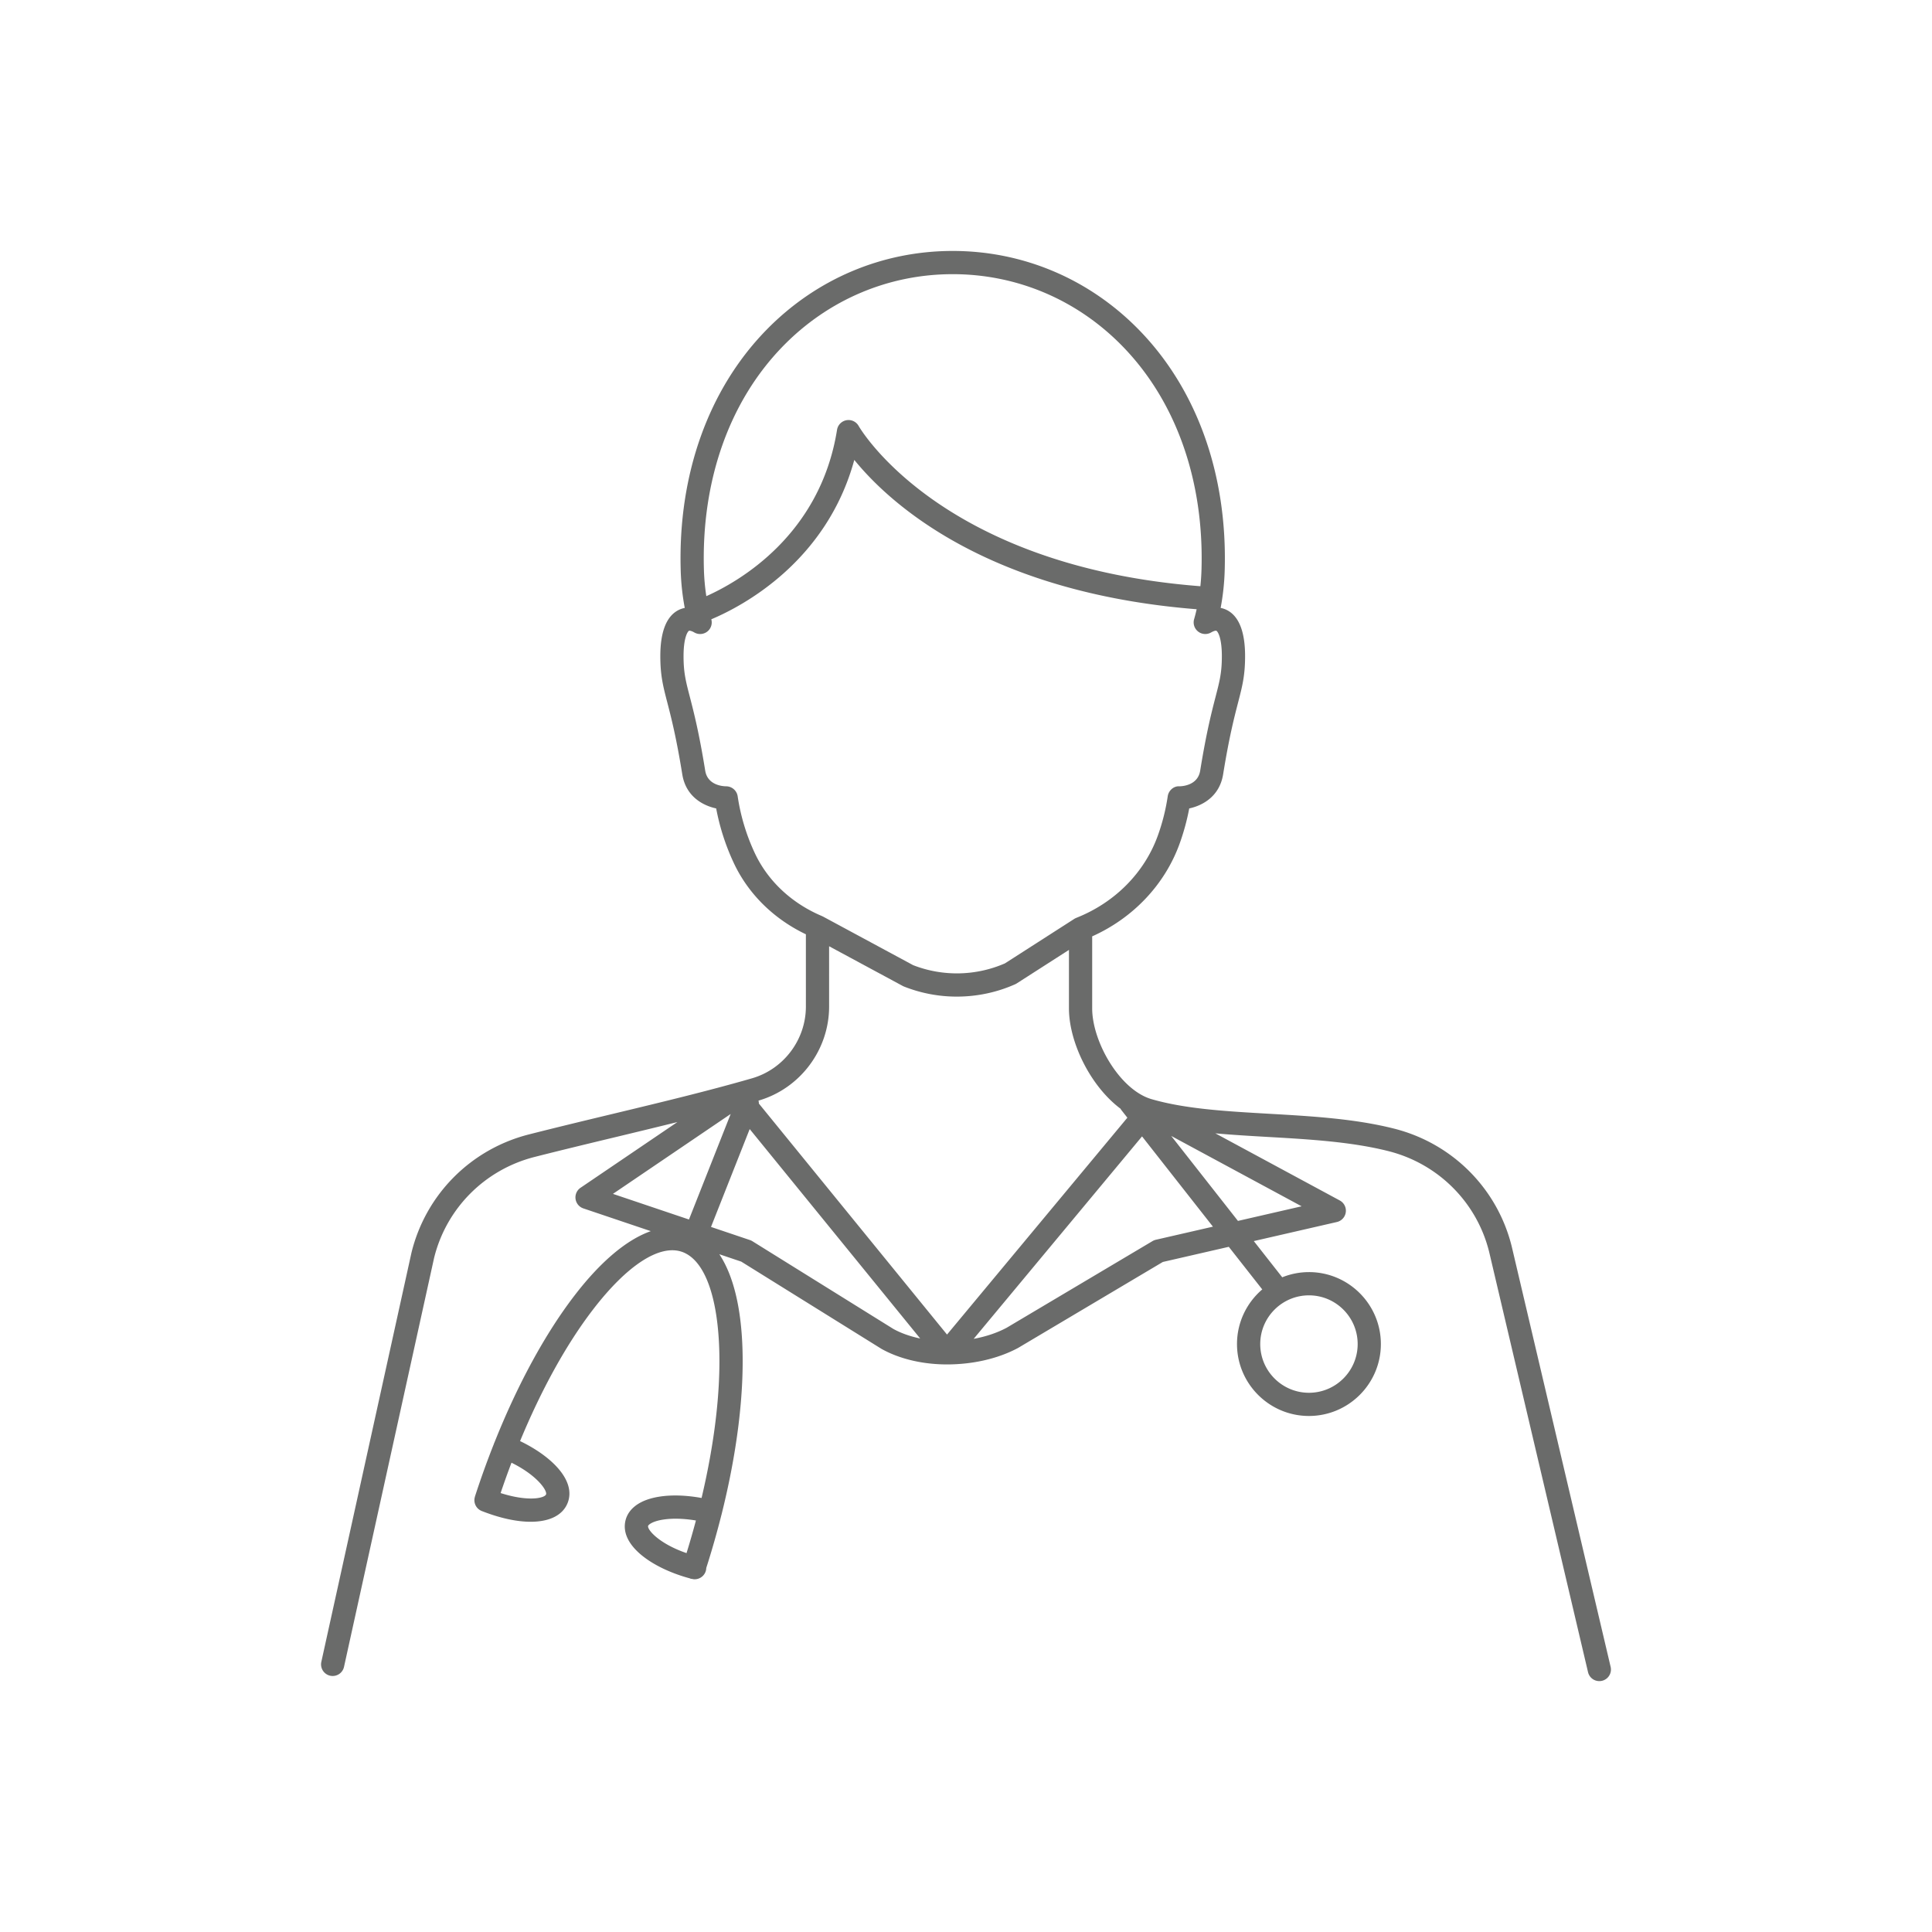
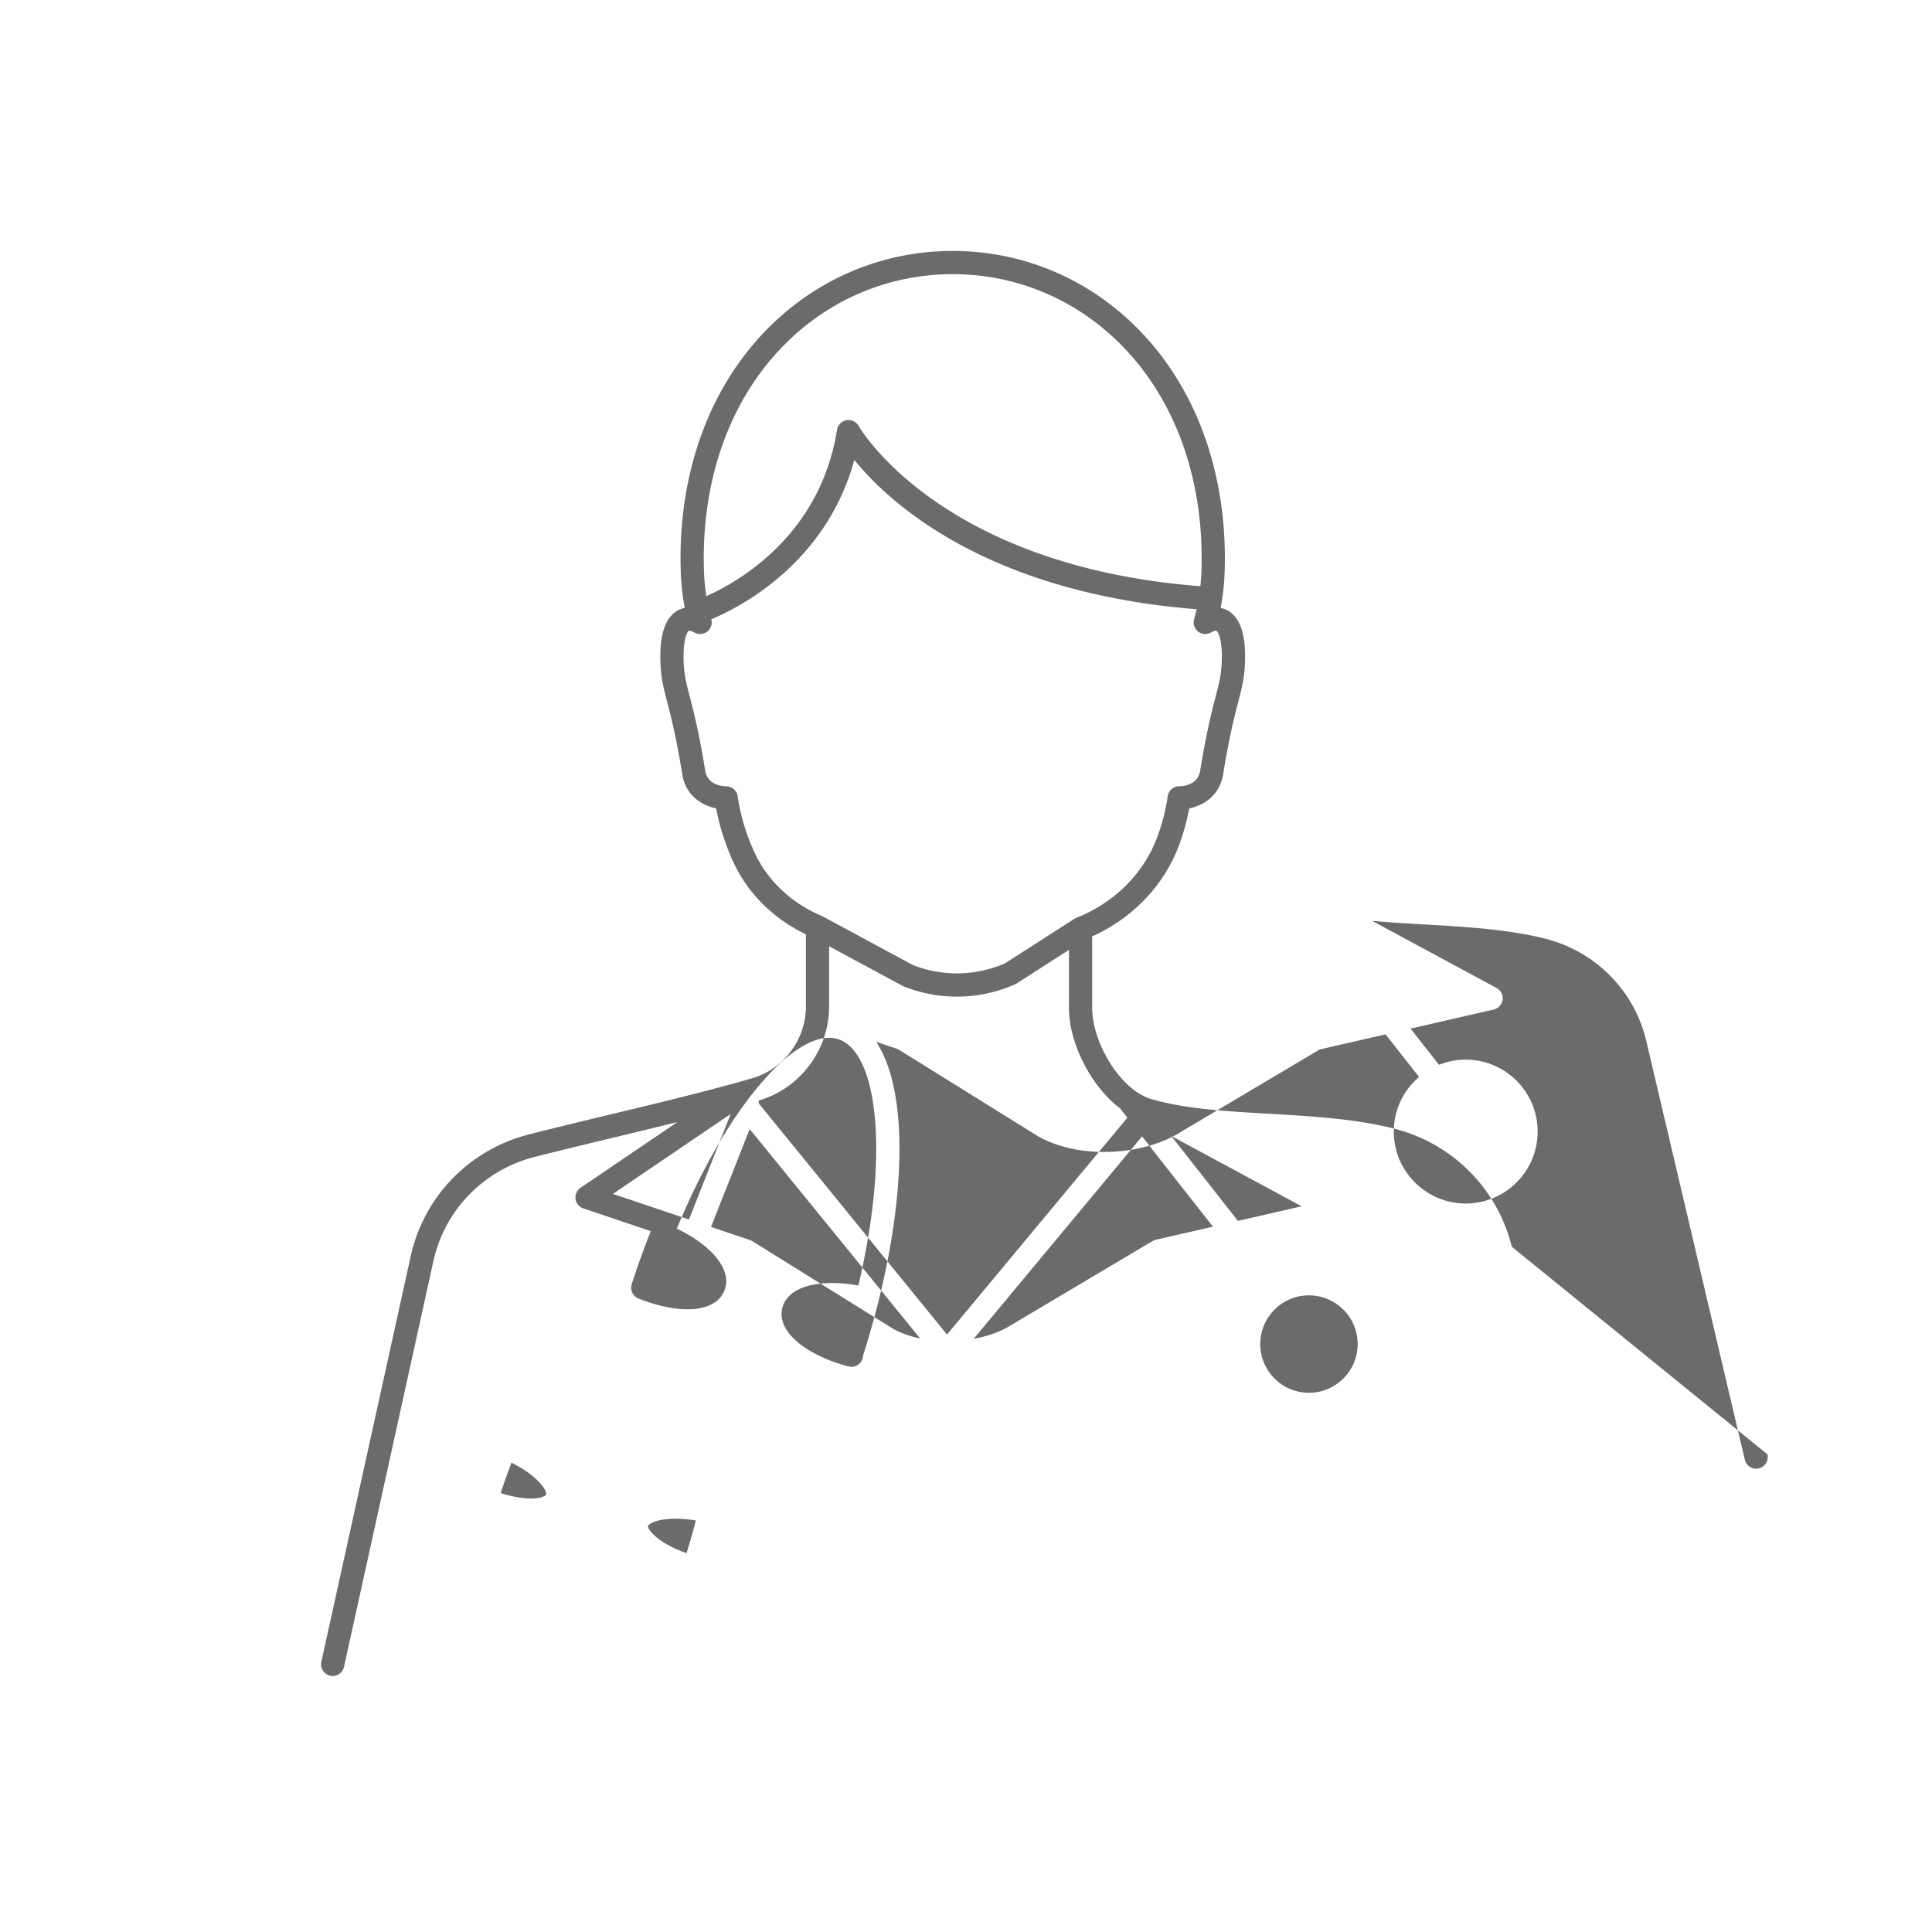
<svg xmlns="http://www.w3.org/2000/svg" class="" xml:space="preserve" style="enable-background:new 0 0 512 512" viewBox="0 0 300 300" y="0" x="0" height="512" width="512" version="1.1">
  <g>
-     <path class="" data-original="#333333" opacity="1" d="M234.751 193.593c-2.213-9.011-9.202-16.035-18.237-18.331-6.104-1.551-12.874-1.94-19.42-2.315-6.68-.383-12.989-.744-18.258-2.263-4.978-1.435-9.243-8.95-9.243-14.097v-11.188c6.374-2.86 11.287-8.051 13.58-14.403a35.616 35.616 0 0 0 1.49-5.463c2.096-.45 4.711-1.877 5.263-5.293.932-5.776 1.738-8.888 2.326-11.159.653-2.521 1.084-4.186 1.084-7.195 0-3.672-.892-6.048-2.651-7.063a3.713 3.713 0 0 0-1.144-.424 37.13 37.13 0 0 0 .632-5.907c.419-14.769-4.286-27.982-13.248-37.202-7.725-7.947-18.02-12.323-28.99-12.323s-21.265 4.377-28.99 12.323c-8.963 9.22-13.668 22.432-13.248 37.202a37.13 37.13 0 0 0 .632 5.907 3.75 3.75 0 0 0-1.144.424c-1.759 1.015-2.651 3.391-2.651 7.063 0 3.009.431 4.674 1.084 7.195.588 2.272 1.394 5.384 2.326 11.16.551 3.415 3.166 4.842 5.263 5.292a35.423 35.423 0 0 0 2.746 8.495c2.242 4.775 6.187 8.662 11.184 11.049l.001 11.219c0 5.142-3.444 9.725-8.376 11.146-6.847 1.974-14.04 3.702-21.655 5.532-4.231 1.016-8.606 2.067-12.968 3.176-9.036 2.296-16.025 9.32-18.248 18.373l-13.995 63.532a1.803 1.803 0 1 0 3.522.776l13.985-63.489c1.895-7.714 7.882-13.729 15.624-15.696 4.339-1.102 8.703-2.151 12.922-3.165 3.154-.758 6.22-1.5 9.238-2.249l-15.044 10.206a1.805 1.805 0 0 0 .437 3.201l10.475 3.532c-3.731 1.317-7.785 4.705-11.857 10.013-4.565 5.95-8.848 13.846-12.403 22.764-.016.035-.038.066-.053.102-.015.037-.02.075-.032.112a136.048 136.048 0 0 0-2.965 8.235c-.013.042-.017.084-.027.126-.015.059-.03.118-.038.177-.009.059-.011.118-.013.177-.003.059-.006.117-.002.176.003.059.012.117.021.175.009.056.017.112.031.167.015.058.035.113.055.169.019.053.038.105.062.156.025.054.055.104.086.155.029.048.057.096.09.141.035.048.075.093.115.137.037.042.074.083.115.122.045.042.095.078.144.116.045.034.089.067.137.097.054.033.112.06.171.088.037.017.069.04.107.055.032.013.063.021.095.033l.011.005.007.001c2.795 1.089 5.36 1.63 7.487 1.63 2.894 0 4.981-.991 5.744-2.924 1.363-3.458-2.487-7.253-7.385-9.604 3.303-7.986 7.188-15.032 11.301-20.393 5.263-6.862 10.286-10.155 13.767-9.018.21.068.414.154.614.254.026.017.055.029.082.045 3.072 1.617 4.944 7.027 5.169 15.078.186 6.678-.787 14.566-2.749 22.867-2.315-.42-4.566-.508-6.482-.215-3.969.606-5.036 2.548-5.318 3.651-1.008 3.935 4.211 7.496 9.978 9.048.041.017.079.039.122.053.053.017.106.013.159.025l.021.006c.028.007.055.005.083.011.098.016.196.046.293.046.011 0 .021-.005.032-.005.013 0 .027.005.04.005.804 0 1.537-.542 1.746-1.357.034-.134.049-.268.053-.401a136.426 136.426 0 0 0 2.353-8.235c.006-.02.016-.038.022-.059.004-.017.004-.034.008-.052 2.311-9.228 3.452-18.054 3.245-25.49-.183-6.558-1.43-11.617-3.601-14.88l3.407 1.149 21.771 13.546c2.782 1.559 6.393 2.417 10.165 2.417 4.037 0 7.932-.893 11.041-2.555l22.484-13.355 10.242-2.352 5.195 6.615c-2.394 2.05-3.92 5.088-3.92 8.481 0 6.16 5.011 11.17 11.17 11.17 6.16 0 11.17-5.011 11.17-11.17 0-6.16-5.011-11.17-11.17-11.17a11.1 11.1 0 0 0-4.145.806l-4.416-5.623 12.898-2.961a1.804 1.804 0 0 0 .454-3.345l-19.323-10.425c2.64.239 5.37.4 8.167.56 6.376.366 12.969.744 18.738 2.21 7.742 1.967 13.729 7.982 15.619 15.679l15.342 65.207a1.803 1.803 0 1 0 3.51-.826zM84.789 232.054c-.222.563-2.691 1.177-7.054-.213.54-1.597 1.103-3.17 1.69-4.713 4.02 1.979 5.589 4.357 5.364 4.926zm21.815 9.113c-4.256-1.462-6.118-3.634-5.966-4.229.033-.128.557-.704 2.369-.98 1.445-.221 3.222-.164 5.055.145a130.502 130.502 0 0 1-1.458 5.064zm96.649-40.026c4.171 0 7.564 3.393 7.564 7.564s-3.393 7.564-7.564 7.564-7.564-3.393-7.564-7.564 3.394-7.564 7.564-7.564zM121.532 53.804c7.04-7.243 16.417-11.231 26.404-11.231 9.988 0 19.365 3.988 26.404 11.231 8.277 8.515 12.62 20.798 12.229 34.586-.027.944-.09 1.821-.176 2.639-40.488-3.136-52.935-24.659-53.055-24.873a1.805 1.805 0 0 0-3.362.584c-2.619 16.402-15.278 23.592-20.299 25.832a33.989 33.989 0 0 1-.375-4.182c-.391-13.788 3.953-26.071 12.23-34.586zm-4.314 78.692a31.808 31.808 0 0 1-2.674-8.86 1.82 1.82 0 0 0-1.786-1.539c-.478-.004-2.883-.137-3.253-2.431-.959-5.942-1.789-9.149-2.395-11.489-.625-2.412-.969-3.741-.969-6.291 0-2.831.612-3.803.847-3.939.058-.034.348-.014.826.262a1.805 1.805 0 0 0 2.015-.142c.574-.45.817-1.202.622-1.904 4.718-1.987 17.857-8.827 22.204-24.748 5.414 6.663 20.485 20.586 53.16 23.188a25.719 25.719 0 0 1-.393 1.542 1.804 1.804 0 0 0 2.634 2.064c.478-.277.767-.299.826-.262.235.136.847 1.108.847 3.939 0 2.55-.344 3.879-.969 6.291-.606 2.34-1.436 5.547-2.395 11.489-.37 2.293-2.775 2.427-3.239 2.431-.868-.057-1.668.649-1.8 1.539a31.852 31.852 0 0 1-1.546 6.136c-2.076 5.752-6.687 10.4-12.652 12.752-.008.003-.014.009-.021.012-.1.041-.198.087-.291.147l-10.769 6.909a18.704 18.704 0 0 1-14.253.279l-13.999-7.549c-.035-.019-.071-.028-.106-.044-.018-.008-.031-.023-.05-.03-4.694-1.976-8.396-5.44-10.421-9.752zm-10.235 56.868-11.806-3.98 18.282-12.403zm31.727 16.986-21.877-13.614a1.805 1.805 0 0 0-.377-.178l-6.051-2.04 6.007-15.197 26.473 32.519c-1.57-.329-3.008-.837-4.175-1.49zm-20.871-34.989c0-.156-.021-.309-.061-.458 6.458-1.87 10.966-7.873 10.966-14.606l-.001-9.364 11.433 6.165c.061.033.124.062.188.088a22.205 22.205 0 0 0 8.214 1.567c3.101 0 6.2-.642 9.062-1.921.083-.037.162-.08.238-.129l8.109-5.202v9.085c0 5.213 3.292 12.037 8.004 15.572.042.071.081.143.133.21l.933 1.188-28.003 33.673zm61.644 21.148a1.818 1.818 0 0 0-.518.207l-22.654 13.459c-1.482.791-3.229 1.374-5.118 1.719l26.143-31.436 11.008 14.017zm22.634-5.196-9.887 2.27-10.363-13.195z" fill="#6a6b6a" />
+     <path class="" data-original="#333333" opacity="1" d="M234.751 193.593c-2.213-9.011-9.202-16.035-18.237-18.331-6.104-1.551-12.874-1.94-19.42-2.315-6.68-.383-12.989-.744-18.258-2.263-4.978-1.435-9.243-8.95-9.243-14.097v-11.188c6.374-2.86 11.287-8.051 13.58-14.403a35.616 35.616 0 0 0 1.49-5.463c2.096-.45 4.711-1.877 5.263-5.293.932-5.776 1.738-8.888 2.326-11.159.653-2.521 1.084-4.186 1.084-7.195 0-3.672-.892-6.048-2.651-7.063a3.713 3.713 0 0 0-1.144-.424 37.13 37.13 0 0 0 .632-5.907c.419-14.769-4.286-27.982-13.248-37.202-7.725-7.947-18.02-12.323-28.99-12.323s-21.265 4.377-28.99 12.323c-8.963 9.22-13.668 22.432-13.248 37.202a37.13 37.13 0 0 0 .632 5.907 3.75 3.75 0 0 0-1.144.424c-1.759 1.015-2.651 3.391-2.651 7.063 0 3.009.431 4.674 1.084 7.195.588 2.272 1.394 5.384 2.326 11.16.551 3.415 3.166 4.842 5.263 5.292a35.423 35.423 0 0 0 2.746 8.495c2.242 4.775 6.187 8.662 11.184 11.049l.001 11.219c0 5.142-3.444 9.725-8.376 11.146-6.847 1.974-14.04 3.702-21.655 5.532-4.231 1.016-8.606 2.067-12.968 3.176-9.036 2.296-16.025 9.32-18.248 18.373l-13.995 63.532a1.803 1.803 0 1 0 3.522.776l13.985-63.489c1.895-7.714 7.882-13.729 15.624-15.696 4.339-1.102 8.703-2.151 12.922-3.165 3.154-.758 6.22-1.5 9.238-2.249l-15.044 10.206a1.805 1.805 0 0 0 .437 3.201l10.475 3.532a136.048 136.048 0 0 0-2.965 8.235c-.013.042-.017.084-.027.126-.015.059-.03.118-.038.177-.009.059-.011.118-.013.177-.003.059-.006.117-.002.176.003.059.012.117.021.175.009.056.017.112.031.167.015.058.035.113.055.169.019.053.038.105.062.156.025.054.055.104.086.155.029.048.057.096.09.141.035.048.075.093.115.137.037.042.074.083.115.122.045.042.095.078.144.116.045.034.089.067.137.097.054.033.112.06.171.088.037.017.069.04.107.055.032.013.063.021.095.033l.011.005.007.001c2.795 1.089 5.36 1.63 7.487 1.63 2.894 0 4.981-.991 5.744-2.924 1.363-3.458-2.487-7.253-7.385-9.604 3.303-7.986 7.188-15.032 11.301-20.393 5.263-6.862 10.286-10.155 13.767-9.018.21.068.414.154.614.254.026.017.055.029.082.045 3.072 1.617 4.944 7.027 5.169 15.078.186 6.678-.787 14.566-2.749 22.867-2.315-.42-4.566-.508-6.482-.215-3.969.606-5.036 2.548-5.318 3.651-1.008 3.935 4.211 7.496 9.978 9.048.041.017.079.039.122.053.053.017.106.013.159.025l.021.006c.028.007.055.005.083.011.098.016.196.046.293.046.011 0 .021-.005.032-.005.013 0 .027.005.04.005.804 0 1.537-.542 1.746-1.357.034-.134.049-.268.053-.401a136.426 136.426 0 0 0 2.353-8.235c.006-.02.016-.038.022-.059.004-.017.004-.034.008-.052 2.311-9.228 3.452-18.054 3.245-25.49-.183-6.558-1.43-11.617-3.601-14.88l3.407 1.149 21.771 13.546c2.782 1.559 6.393 2.417 10.165 2.417 4.037 0 7.932-.893 11.041-2.555l22.484-13.355 10.242-2.352 5.195 6.615c-2.394 2.05-3.92 5.088-3.92 8.481 0 6.16 5.011 11.17 11.17 11.17 6.16 0 11.17-5.011 11.17-11.17 0-6.16-5.011-11.17-11.17-11.17a11.1 11.1 0 0 0-4.145.806l-4.416-5.623 12.898-2.961a1.804 1.804 0 0 0 .454-3.345l-19.323-10.425c2.64.239 5.37.4 8.167.56 6.376.366 12.969.744 18.738 2.21 7.742 1.967 13.729 7.982 15.619 15.679l15.342 65.207a1.803 1.803 0 1 0 3.51-.826zM84.789 232.054c-.222.563-2.691 1.177-7.054-.213.54-1.597 1.103-3.17 1.69-4.713 4.02 1.979 5.589 4.357 5.364 4.926zm21.815 9.113c-4.256-1.462-6.118-3.634-5.966-4.229.033-.128.557-.704 2.369-.98 1.445-.221 3.222-.164 5.055.145a130.502 130.502 0 0 1-1.458 5.064zm96.649-40.026c4.171 0 7.564 3.393 7.564 7.564s-3.393 7.564-7.564 7.564-7.564-3.393-7.564-7.564 3.394-7.564 7.564-7.564zM121.532 53.804c7.04-7.243 16.417-11.231 26.404-11.231 9.988 0 19.365 3.988 26.404 11.231 8.277 8.515 12.62 20.798 12.229 34.586-.027.944-.09 1.821-.176 2.639-40.488-3.136-52.935-24.659-53.055-24.873a1.805 1.805 0 0 0-3.362.584c-2.619 16.402-15.278 23.592-20.299 25.832a33.989 33.989 0 0 1-.375-4.182c-.391-13.788 3.953-26.071 12.23-34.586zm-4.314 78.692a31.808 31.808 0 0 1-2.674-8.86 1.82 1.82 0 0 0-1.786-1.539c-.478-.004-2.883-.137-3.253-2.431-.959-5.942-1.789-9.149-2.395-11.489-.625-2.412-.969-3.741-.969-6.291 0-2.831.612-3.803.847-3.939.058-.034.348-.014.826.262a1.805 1.805 0 0 0 2.015-.142c.574-.45.817-1.202.622-1.904 4.718-1.987 17.857-8.827 22.204-24.748 5.414 6.663 20.485 20.586 53.16 23.188a25.719 25.719 0 0 1-.393 1.542 1.804 1.804 0 0 0 2.634 2.064c.478-.277.767-.299.826-.262.235.136.847 1.108.847 3.939 0 2.55-.344 3.879-.969 6.291-.606 2.34-1.436 5.547-2.395 11.489-.37 2.293-2.775 2.427-3.239 2.431-.868-.057-1.668.649-1.8 1.539a31.852 31.852 0 0 1-1.546 6.136c-2.076 5.752-6.687 10.4-12.652 12.752-.008.003-.014.009-.021.012-.1.041-.198.087-.291.147l-10.769 6.909a18.704 18.704 0 0 1-14.253.279l-13.999-7.549c-.035-.019-.071-.028-.106-.044-.018-.008-.031-.023-.05-.03-4.694-1.976-8.396-5.44-10.421-9.752zm-10.235 56.868-11.806-3.98 18.282-12.403zm31.727 16.986-21.877-13.614a1.805 1.805 0 0 0-.377-.178l-6.051-2.04 6.007-15.197 26.473 32.519c-1.57-.329-3.008-.837-4.175-1.49zm-20.871-34.989c0-.156-.021-.309-.061-.458 6.458-1.87 10.966-7.873 10.966-14.606l-.001-9.364 11.433 6.165c.061.033.124.062.188.088a22.205 22.205 0 0 0 8.214 1.567c3.101 0 6.2-.642 9.062-1.921.083-.037.162-.08.238-.129l8.109-5.202v9.085c0 5.213 3.292 12.037 8.004 15.572.042.071.081.143.133.21l.933 1.188-28.003 33.673zm61.644 21.148a1.818 1.818 0 0 0-.518.207l-22.654 13.459c-1.482.791-3.229 1.374-5.118 1.719l26.143-31.436 11.008 14.017zm22.634-5.196-9.887 2.27-10.363-13.195z" fill="#6a6b6a" />
  </g>
</svg>